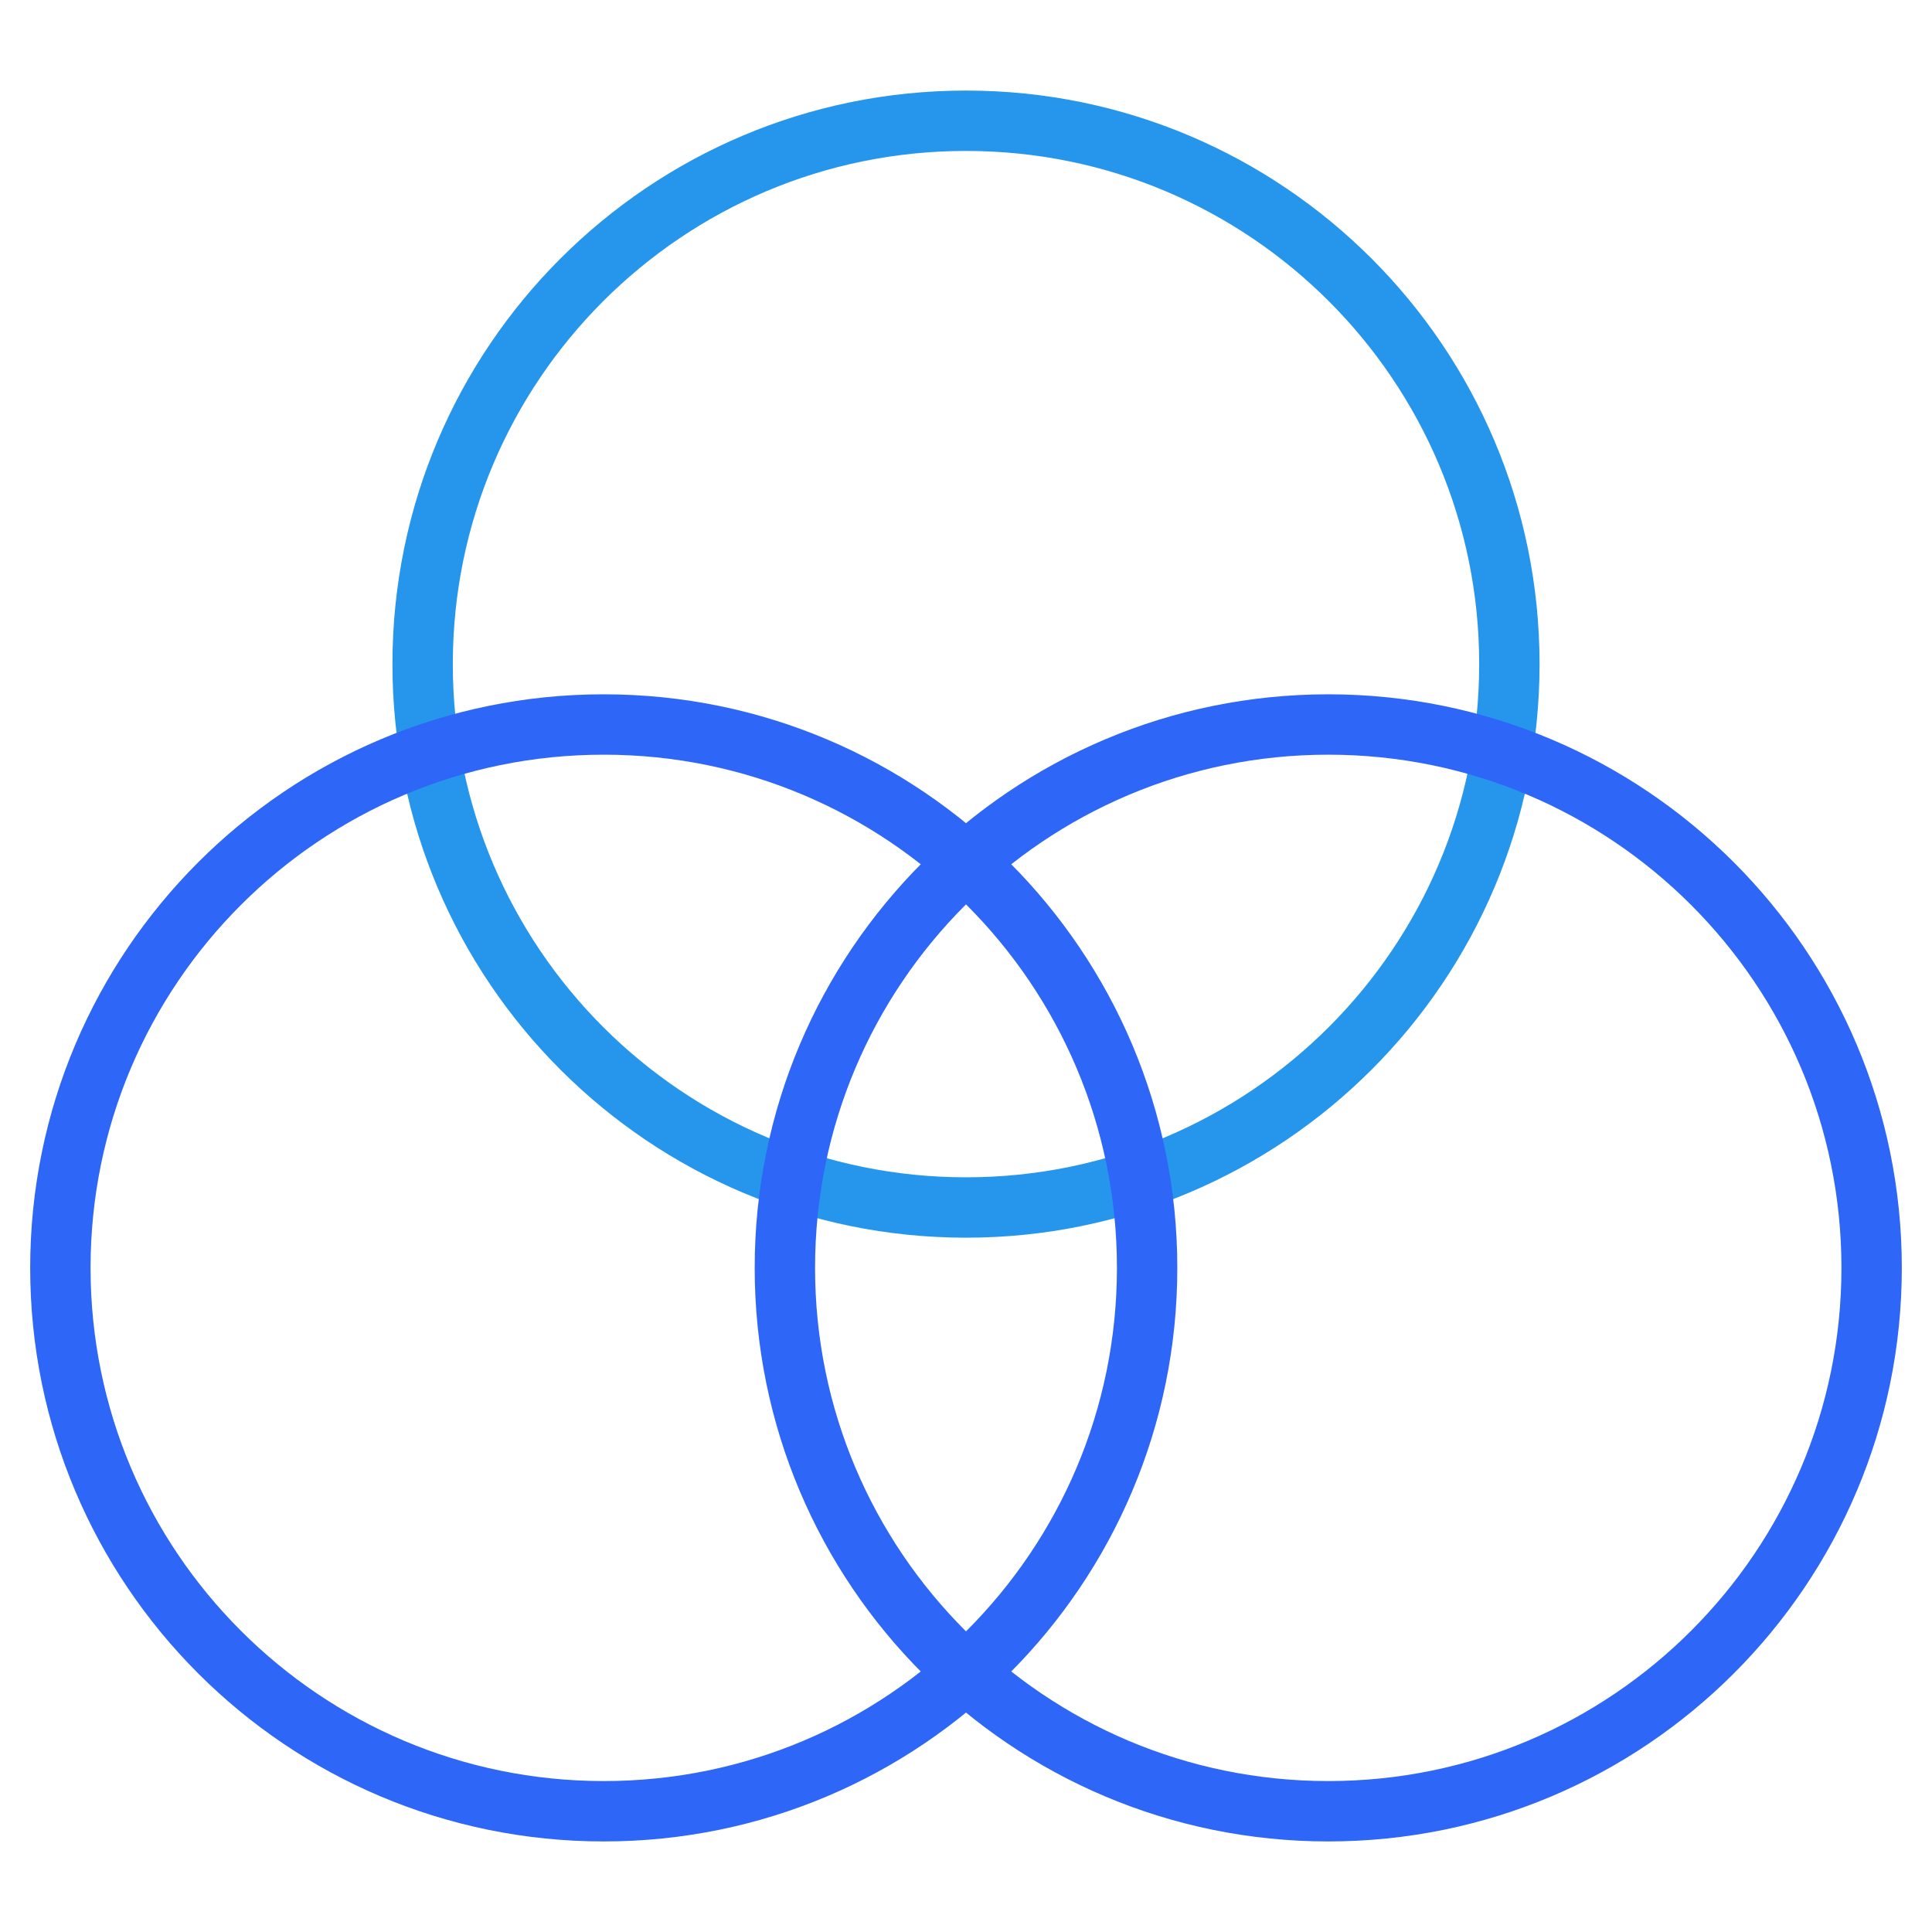
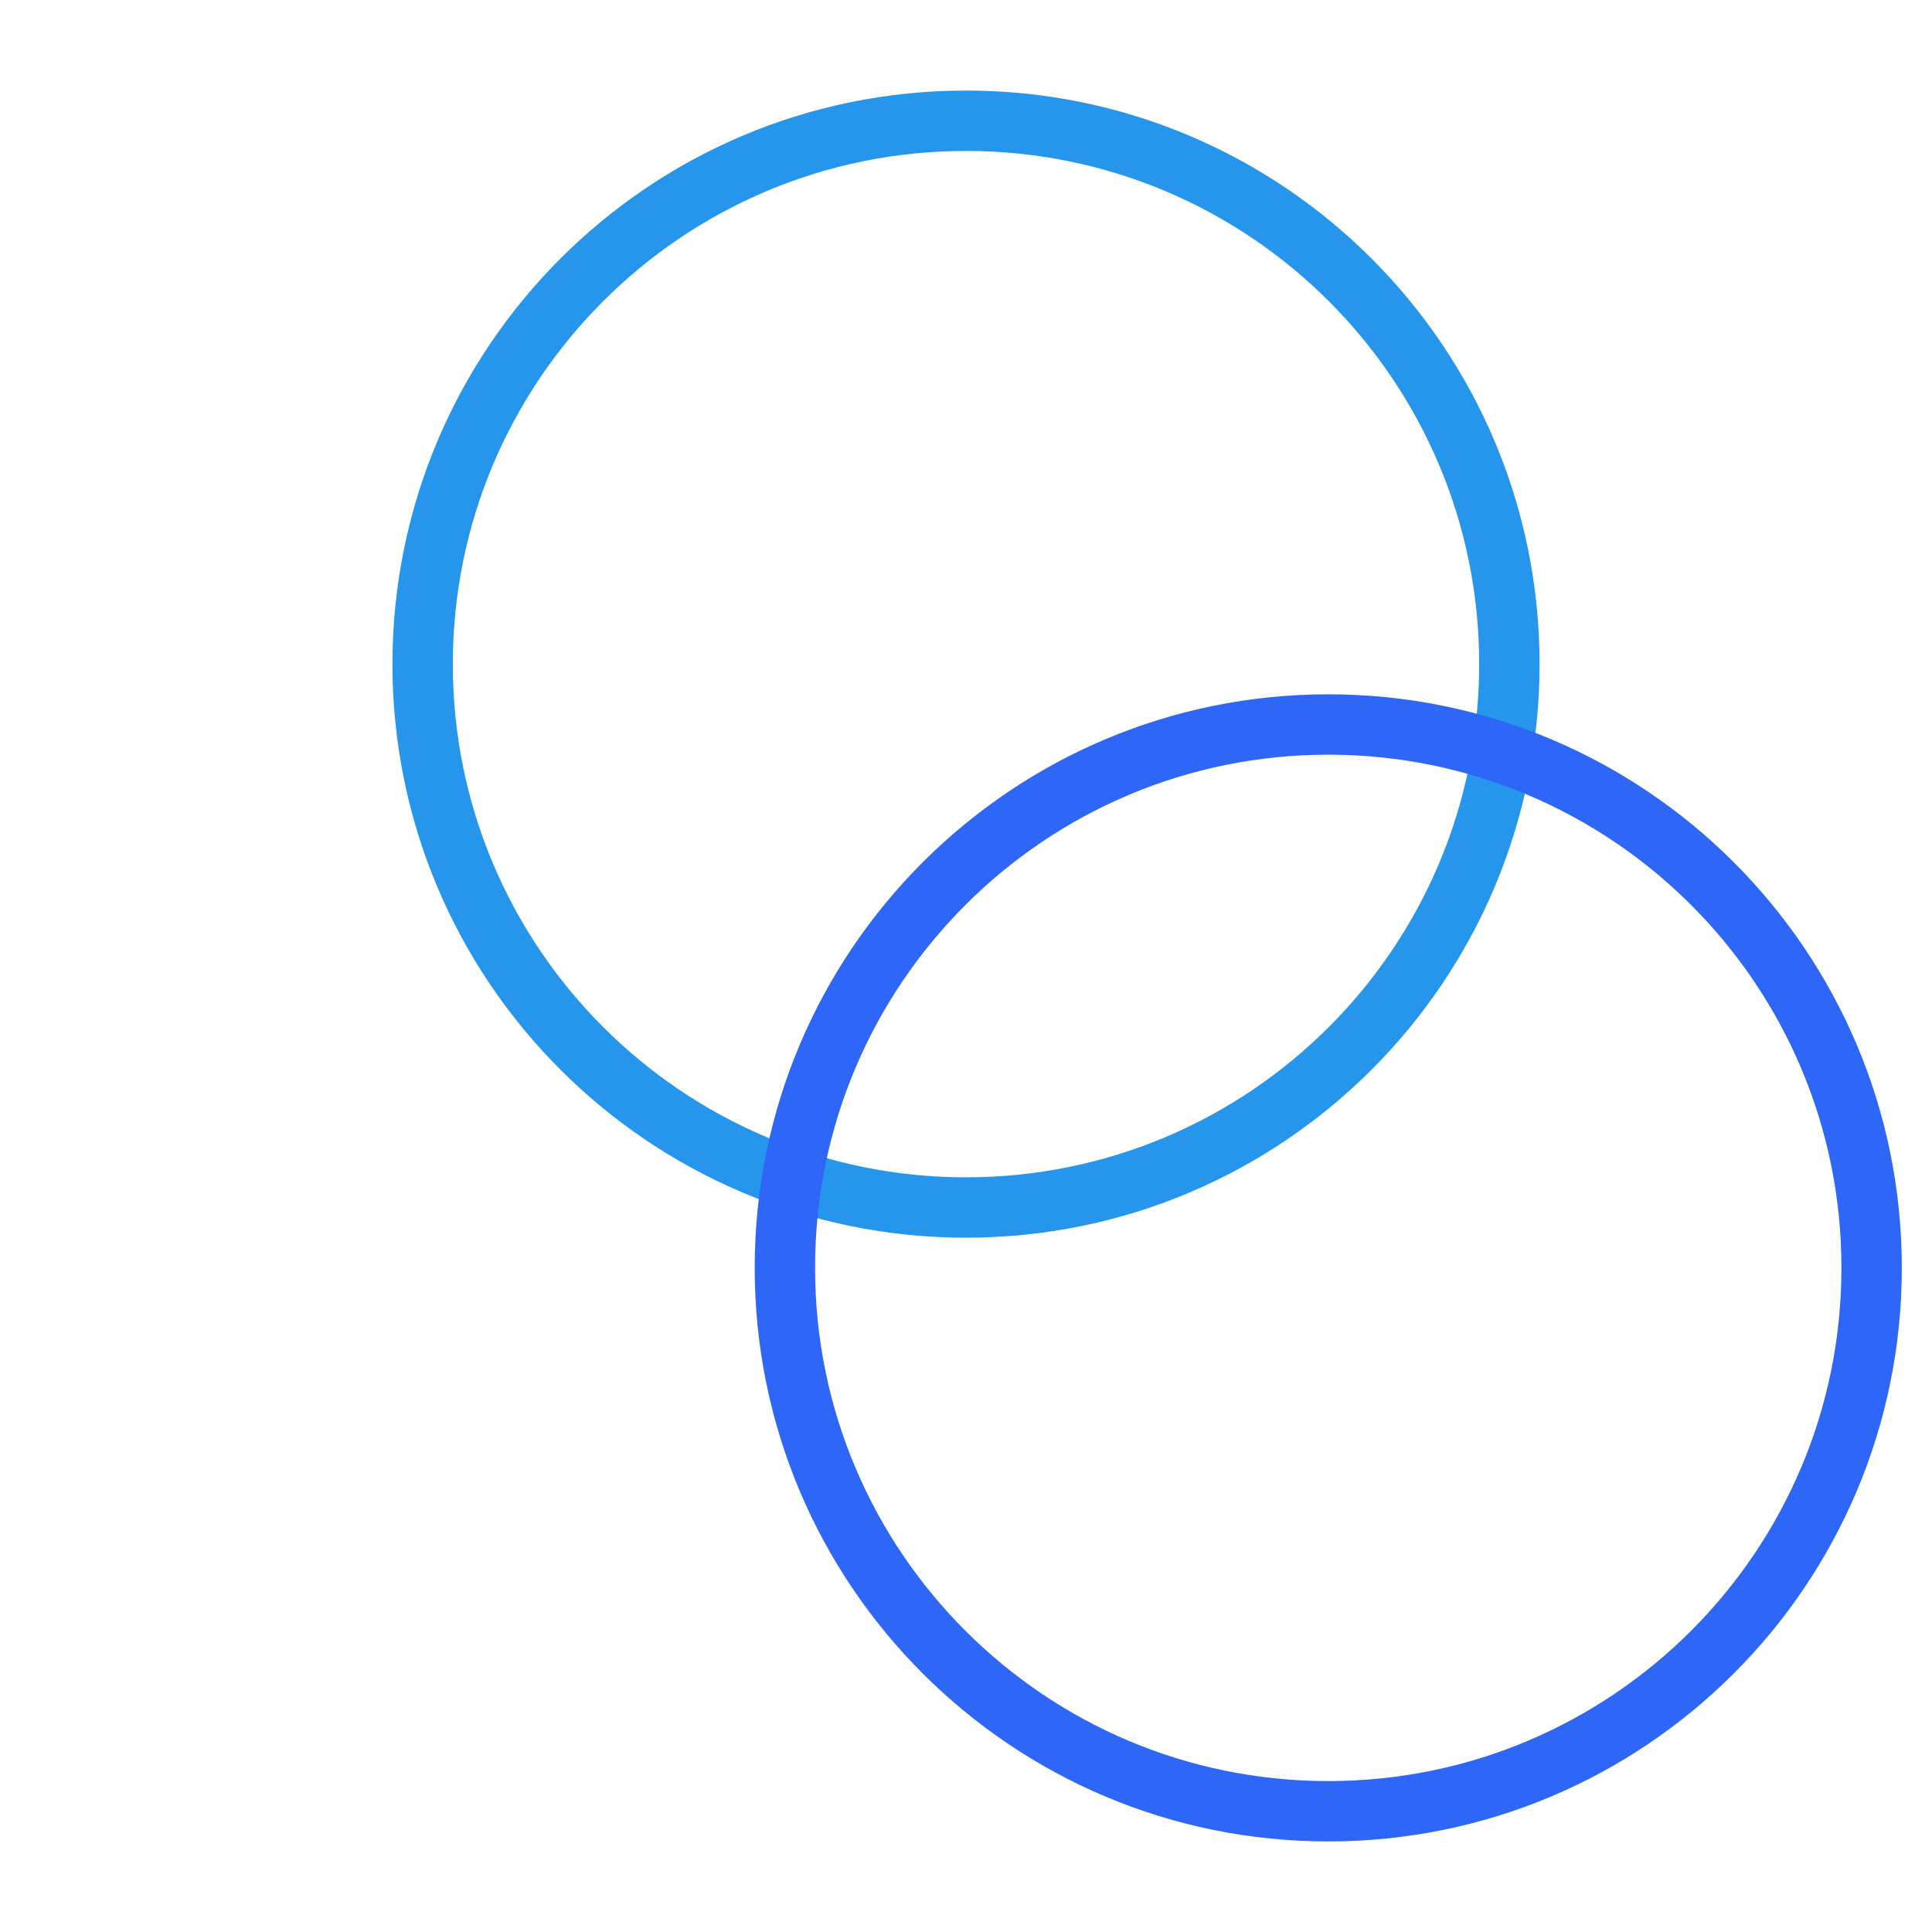
<svg xmlns="http://www.w3.org/2000/svg" width="64" height="64" viewBox="0 0 64 64" fill="none">
  <path d="M32 40C41.941 40 50 31.941 50 22C50 12.059 41.941 4 32 4C22.059 4 14 12.059 14 22C14 31.941 22.059 40 32 40Z" stroke="#2696EC" stroke-width="2" stroke-miterlimit="10" stroke-linecap="square" />
-   <path d="M20 60C29.941 60 38 51.941 38 42C38 32.059 29.941 24 20 24C10.059 24 2 32.059 2 42C2 51.941 10.059 60 20 60Z" stroke="#2E66F7" stroke-width="2" stroke-miterlimit="10" stroke-linecap="square" />
  <path d="M44 60C53.941 60 62 51.941 62 42C62 32.059 53.941 24 44 24C34.059 24 26 32.059 26 42C26 51.941 34.059 60 44 60Z" stroke="#2E66F7" stroke-width="2" stroke-miterlimit="10" stroke-linecap="square" />
</svg>